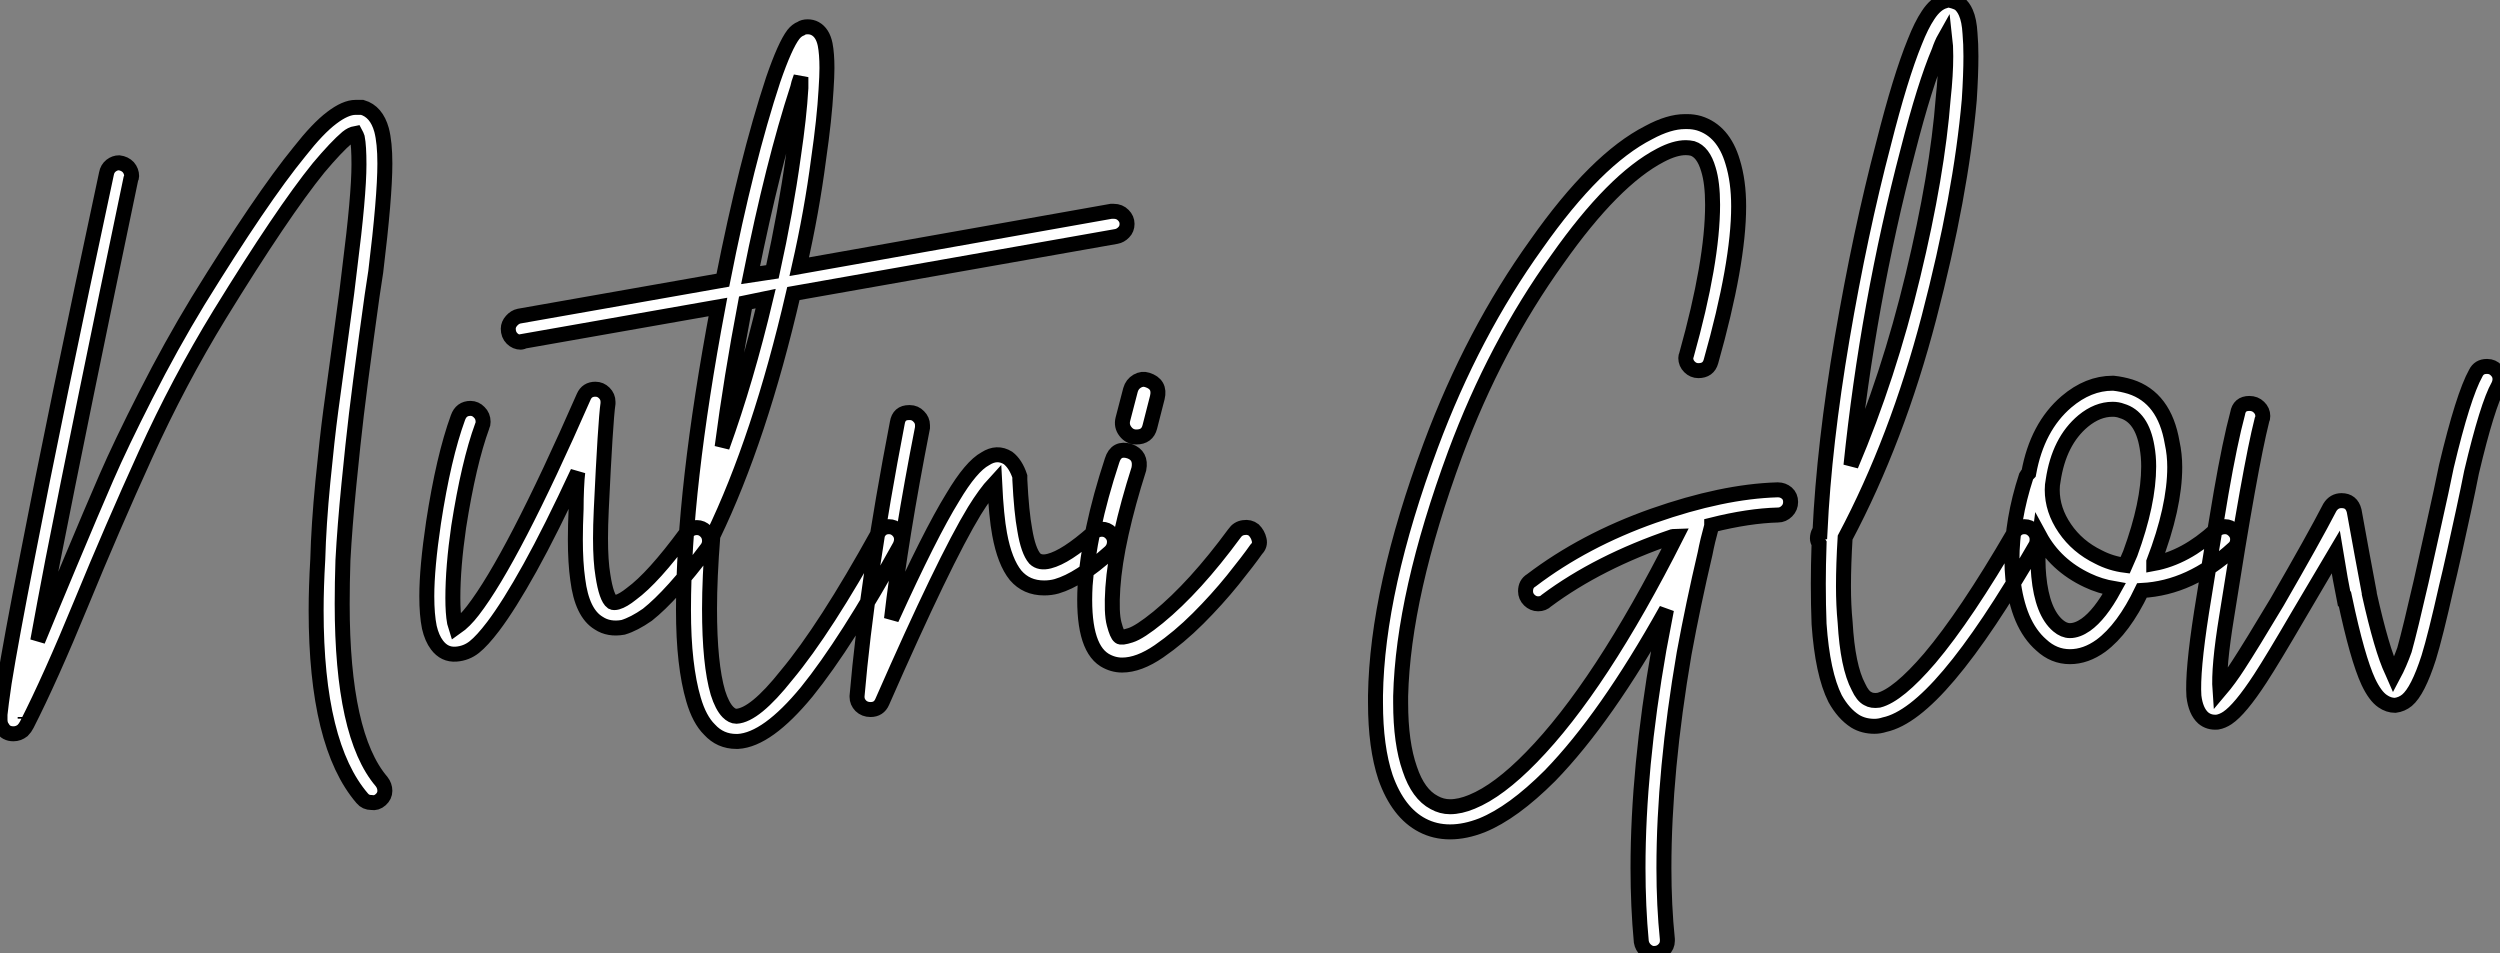
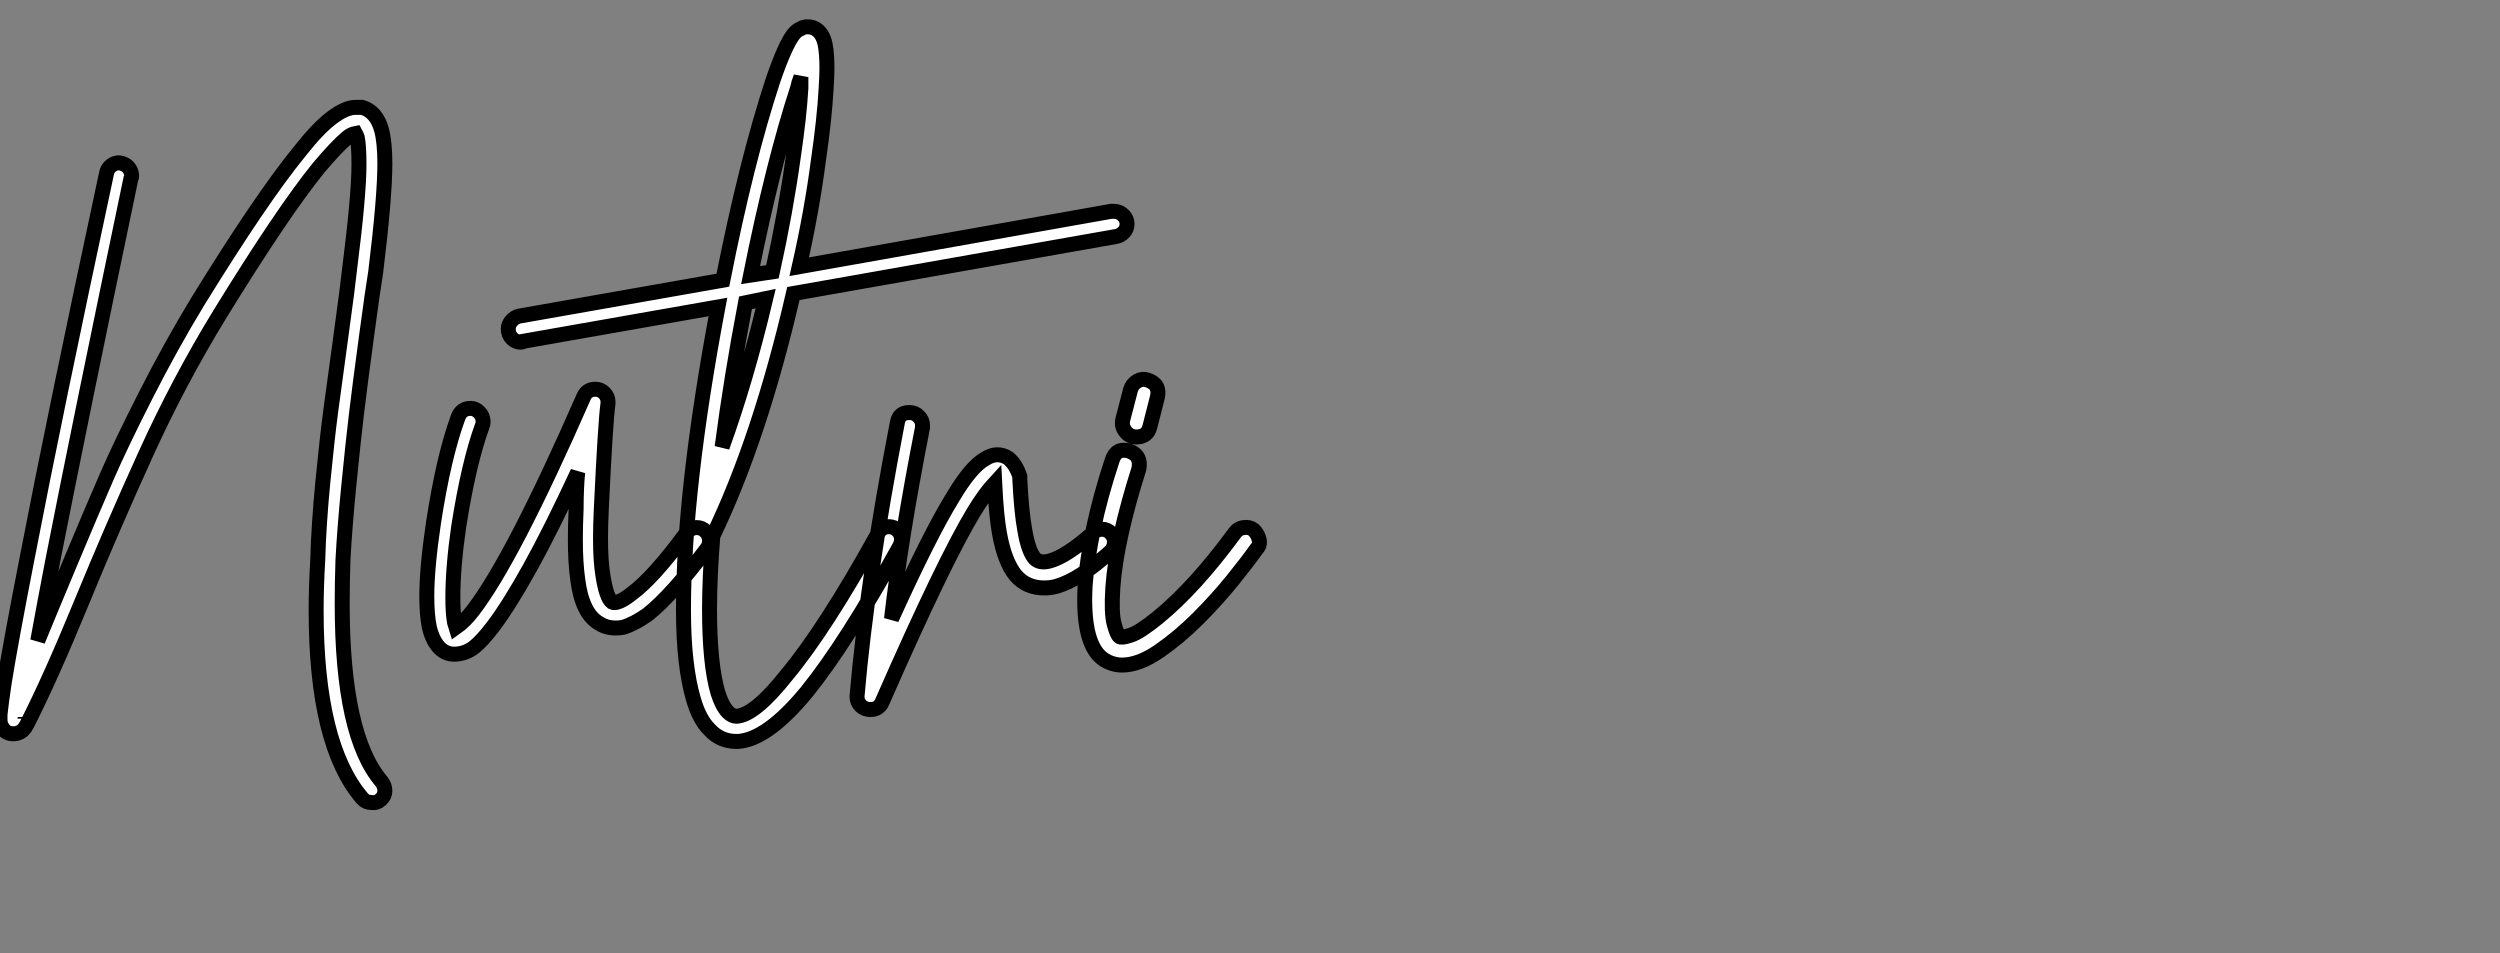
<svg xmlns="http://www.w3.org/2000/svg" viewBox="-1.12 -37.69 166.94 63.67">
  <rect x="-1.12" y="-37.69" width="166.94" height="63.67" fill="#808080" stroke="none" />
  <path d="M22.79-30.52L22.79-30.52Q22.90-30.52 23.07-30.52L23.07-30.52Q24.02-30.24 24.36-29.01L24.36-29.01Q24.58-28.17 24.58-26.77L24.58-26.77Q24.58-24.53 23.97-19.54L23.97-19.54Q23.80-18.54 23.35-15.20Q22.90-11.87 22.68-10.02Q22.46-8.18 22.18-5.35Q21.90-2.52 21.78-0.28L21.78-0.28Q21.73 1.23 21.73 2.63L21.73 2.63Q21.73 11.42 24.36 14.50L24.36 14.50Q24.58 14.78 24.58 15.12Q24.58 15.46 24.30 15.71Q24.02 15.96 23.69 15.90L23.69 15.90Q23.30 15.90 23.07 15.62L23.07 15.62Q19.99 12.04 19.99 3.08L19.99 3.08Q19.99 1.51 20.10-0.34L20.10-0.34Q20.16-2.63 20.44-5.52Q20.72-8.40 20.97-10.28Q21.22-12.15 21.67-15.43Q22.12-18.70 22.23-19.77L22.23-19.77Q22.85-24.64 22.85-26.71L22.85-26.71Q22.85-27.94 22.74-28.50L22.74-28.50Q22.68-28.67 22.62-28.78L22.62-28.78Q22.34-28.73 22.06-28.50L22.06-28.50Q21.34-27.89 20.16-26.49L20.16-26.49Q17.75-23.52 13.55-16.69L13.55-16.69Q10.81-12.21 8.60-7.34Q6.38-2.46 4.31 2.58Q2.24 7.62 0.67 10.70L0.67 10.70Q0.56 10.92 0.39 11.09L0.39 11.09Q0.11 11.31-0.22 11.31L-0.22 11.31Q-0.73 11.31-0.95 10.92L-0.95 10.92Q-1.12 10.70-1.12 10.36L-1.12 10.36Q-1.12 10.25-1.12 10.02L-1.12 10.02Q-1.06 9.41-0.84 7.90L-0.84 7.90Q-0.39 5.10 0.73-0.62L0.73-0.62Q2.52-9.91 5.99-26.10L5.99-26.10Q6.05-26.43 6.30-26.63Q6.55-26.82 6.83-26.82L6.83-26.82Q7.22-26.77 7.45-26.52Q7.67-26.26 7.67-25.93L7.67-25.93Q7.67-25.82 7.62-25.76L7.62-25.76Q4.26-9.69 2.41-0.28L2.41-0.28Q1.85 2.63 1.40 5.10L1.40 5.10Q2.02 3.58 3.53-0.03Q5.04-3.64 5.99-5.82Q6.94-8.01 8.62-11.31Q10.30-14.62 12.10-17.58L12.10-17.58Q16.35-24.47 18.87-27.55L18.87-27.55Q20.10-29.12 21.03-29.82Q21.95-30.52 22.62-30.52L22.62-30.52Q22.74-30.52 22.79-30.52ZM0.56 10.19L0.56 10.19L0.56 10.30L0.56 10.25Q0.56 10.25 0.56 10.19ZM38.64-11.70L38.64-11.70Q38.98-11.70 39.23-11.45Q39.48-11.20 39.48-10.86L39.48-10.86Q39.48-10.81 39.48-10.75L39.48-10.75Q39.31-9.58 39.03-3.64L39.03-3.64Q38.98-2.58 38.98-1.74L38.98-1.74Q38.98-0.22 39.14 0.73L39.14 0.73Q39.37 2.24 39.76 2.52L39.76 2.52Q39.87 2.58 40.10 2.52L40.10 2.52Q40.49 2.41 41.05 1.96L41.05 1.96Q42.50 0.90 44.69-2.07L44.69-2.07Q44.97-2.46 45.42-2.46L45.42-2.46Q45.75-2.46 46.00-2.21Q46.26-1.96 46.26-1.57L46.26-1.57Q46.26-1.29 46.09-1.06L46.09-1.06Q43.74 2.07 42.11 3.36L42.11 3.36Q41.22 3.98 40.49 4.20L40.49 4.20Q39.54 4.37 38.86 3.92L38.86 3.92Q37.74 3.25 37.46 1.01L37.46 1.01Q37.30-0.11 37.30-1.68L37.30-1.68Q37.30-2.58 37.35-3.70L37.35-3.70Q37.35-4.37 37.38-5.07Q37.41-5.77 37.46-6.16L37.46-6.16Q35.67-2.30 34.27 0.22Q32.87 2.74 31.81 4.14L31.81 4.14Q31.08 5.10 30.55 5.52Q30.02 5.94 29.34 5.99L29.34 5.99Q28.56 6.05 28.06 5.38L28.06 5.38Q27.72 4.93 27.55 4.20L27.55 4.20Q27.38 3.36 27.38 2.13L27.38 2.13Q27.38 0.22 27.83-2.80L27.83-2.80Q28.50-7.17 29.46-9.80L29.46-9.80Q29.68-10.42 30.30-10.42L30.30-10.42Q30.63-10.42 30.88-10.16Q31.14-9.91 31.14-9.52L31.14-9.52Q31.14-9.35 31.08-9.24L31.08-9.24Q30.18-6.78 29.51-2.52L29.51-2.52Q29.12 0.17 29.12 2.24L29.12 2.24Q29.12 3.25 29.23 3.86L29.23 3.86Q29.29 4.03 29.34 4.20L29.34 4.20Q29.90 3.81 30.46 3.08L30.46 3.08Q33.10-0.34 37.86-11.20L37.86-11.20Q38.08-11.70 38.64-11.70ZM73.25-23.58L73.25-23.58Q73.64-23.58 73.89-23.32Q74.14-23.07 74.14-22.74L74.14-22.74Q74.14-22.40 73.92-22.18Q73.70-21.95 73.42-21.90L73.42-21.90L51.86-18.09Q49.62-8.40 46.48-1.90L46.48-1.90Q46.26 0.90 46.26 2.97L46.26 2.97Q46.26 6.66 46.82 8.57L46.82 8.57Q47.10 9.46 47.49 9.86L47.49 9.86Q47.77 10.14 48.05 10.14L48.05 10.14Q49.28 10.08 51.41 7.39L51.41 7.39Q53.98 4.31 57.51-2.07L57.51-2.07Q57.74-2.52 58.24-2.52L58.24-2.52Q58.58-2.52 58.83-2.27Q59.08-2.02 59.08-1.68L59.08-1.68Q59.08-1.46 58.97-1.23L58.97-1.23Q55.38 5.26 52.75 8.51L52.75 8.51Q50.12 11.70 48.16 11.82L48.16 11.82Q48.10 11.82 48.05 11.82L48.05 11.82Q46.98 11.82 46.26 11.03L46.26 11.03Q45.58 10.36 45.19 9.02L45.19 9.02Q44.86 7.90 44.69 6.41Q44.52 4.93 44.52 3.02L44.52 3.02Q44.52-4.98 46.82-17.19L46.82-17.19L33.82-14.90Q33.77-14.84 33.66-14.84L33.66-14.84Q33.32-14.84 33.07-15.09Q32.82-15.34 32.82-15.74L32.82-15.74Q32.82-16.02 33.04-16.27Q33.26-16.52 33.54-16.58L33.54-16.58L47.15-18.98Q48.72-26.94 50.51-32.37L50.51-32.37Q51.30-34.66 51.86-35.39L51.86-35.39Q52.08-35.67 52.36-35.78L52.36-35.78Q52.53-35.90 52.81-35.90L52.81-35.90Q53.09-35.90 53.31-35.78L53.31-35.78Q53.82-35.50 53.98-34.72L53.98-34.72Q54.10-34.10 54.10-33.15L54.10-33.15Q54.10-32.59 54.04-31.70L54.04-31.70Q53.93-29.74 53.54-27.05L53.54-27.05Q53.09-23.58 52.25-19.88L52.25-19.88L73.08-23.58Q73.19-23.58 73.25-23.58ZM52.36-32.54L52.36-32.54Q52.19-32.09 52.14-31.81L52.14-31.81Q50.51-26.82 49-19.32L49-19.32L50.46-19.54Q51.35-23.58 51.86-27.27L51.86-27.27Q52.25-29.90 52.36-31.81L52.36-31.81Q52.36-32.14 52.36-32.54ZM50.01-17.75L50.01-17.75L48.66-17.47Q47.71-12.49 47.10-7.84L47.10-7.84Q48.72-12.32 50.01-17.75ZM59.58-10.14L59.58-10.14Q59.58-10.14 59.64-10.14L59.64-10.14Q59.98-10.14 60.23-9.88Q60.48-9.63 60.48-9.30L60.48-9.30Q60.48-9.24 60.48-9.13L60.48-9.13Q59.02-1.68 58.41 3.64L58.41 3.64Q60.98-2.02 62.50-4.48L62.50-4.48Q63.73-6.55 64.68-7.06L64.68-7.06Q65.46-7.56 66.19-7.11L66.19-7.11Q66.70-6.72 66.98-5.88L66.98-5.88Q66.98-5.77 66.98-5.66L66.98-5.66Q67.09-3.47 67.31-2.30L67.31-2.30Q67.54-0.90 67.98-0.39L67.98-0.39Q68.32-0.06 68.94-0.22L68.94-0.22Q70.06-0.50 71.90-2.13L71.90-2.13Q72.13-2.35 72.46-2.35L72.46-2.35Q72.80-2.35 73.05-2.10Q73.30-1.85 73.30-1.51L73.30-1.51Q73.30-1.12 73.02-0.84L73.02-0.84Q71.96 0.11 71.09 0.67Q70.22 1.23 69.44 1.46L69.44 1.46Q69.05 1.57 68.60 1.57L68.60 1.57Q67.42 1.57 66.70 0.73L66.70 0.73Q65.97-0.17 65.63-2.02L65.63-2.02Q65.41-3.19 65.30-5.43L65.30-5.43Q64.68-4.76 63.95-3.58L63.95-3.58Q61.94-0.28 57.79 9.18L57.79 9.18Q57.57 9.69 57.01 9.69L57.01 9.69Q56.62 9.69 56.36 9.44Q56.11 9.18 56.11 8.85L56.11 8.85Q56.11 8.85 56.11 8.79L56.11 8.79Q56.78 1.01 58.80-9.46L58.80-9.46Q58.91-10.14 59.58-10.14ZM82.60-2.30L82.60-2.30Q82.88-2.02 82.96-1.65Q83.05-1.29 82.77-1.01L82.77-1.01Q82.26-0.28 81.20 1.04Q80.14 2.35 78.88 3.61Q77.62 4.87 76.27 5.80Q74.93 6.72 73.81 6.72L73.81 6.72Q73.19 6.72 72.63 6.38L72.63 6.38Q71.12 5.43 71.34 1.40L71.34 1.40Q71.46-0.28 71.90-2.41Q72.35-4.54 73.14-6.94L73.14-6.94Q73.42-7.84 74.31-7.56L74.31-7.56Q75.10-7.28 74.93-6.38L74.93-6.38Q74.20-4.09 73.75-2.07Q73.30-0.06 73.19 1.57L73.19 1.57Q73.08 3.25 73.28 3.98Q73.47 4.70 73.64 4.82L73.64 4.82Q73.75 4.93 74.37 4.73Q74.98 4.54 76.22 3.53L76.22 3.53Q78.68 1.51 81.31-2.07L81.31-2.07Q81.54-2.41 81.93-2.46Q82.32-2.52 82.60-2.30ZM74.76-8.51L74.76-8.51Q74.31-8.51 74.03-8.88Q73.75-9.24 73.86-9.69L73.86-9.69L74.37-11.65Q74.48-12.04 74.82-12.24Q75.15-12.43 75.49-12.32L75.49-12.32Q76.38-12.04 76.16-11.14L76.16-11.14L75.66-9.18Q75.49-8.51 74.76-8.51Z" fill="white" stroke="black" transform="scale(1,1)" />
-   <path d="M111.39-29.57L111.39-29.57Q111.50-29.57 111.56-29.57L111.56-29.57Q111.95-29.57 112.34-29.46L112.34-29.46Q113.97-28.95 114.58-26.88L114.58-26.88Q114.98-25.59 114.98-23.91L114.98-23.91Q114.98-20.10 113.13-13.55L113.13-13.55Q112.96-12.94 112.29-12.94L112.29-12.94Q111.95-12.94 111.70-13.19Q111.45-13.44 111.45-13.78L111.45-13.78Q111.45-13.89 111.50-14L111.50-14Q113.24-20.22 113.24-24.02L113.24-24.02Q113.24-25.48 112.96-26.38L112.96-26.38Q112.62-27.55 111.90-27.78L111.90-27.78Q111.67-27.83 111.45-27.83L111.45-27.83Q110.72-27.83 109.77-27.33L109.77-27.33Q106.63-25.70 102.88-20.38L102.88-20.38Q98.74-14.62 96.05-7.39L96.05-7.39Q92.58 2.02 92.41 8.79L92.41 8.79Q92.41 9.02 92.41 9.24L92.41 9.24Q92.41 11.93 93.02 13.66L93.02 13.66Q93.58 15.34 94.65 15.90L94.65 15.90Q95.15 16.18 95.71 16.18L95.71 16.18Q96.38 16.18 97.17 15.85L97.17 15.85Q98.96 15.12 101.14 12.88L101.14 12.88Q105.74 8.18 110.83-1.90L110.83-1.90Q110.78-1.90 110.69-1.88Q110.61-1.85 110.55-1.85L110.55-1.85Q105.62-0.17 102.15 2.41L102.15 2.41Q101.93 2.63 101.59 2.63L101.59 2.63Q101.26 2.63 101.00 2.38Q100.75 2.13 100.75 1.79L100.75 1.79Q100.75 1.29 101.14 1.06L101.14 1.06Q104.67-1.62 109.29-3.25Q113.91-4.87 117.55-4.98L117.55-4.98Q117.61-4.98 117.61-4.98L117.61-4.98L117.61-4.98Q117.94-4.98 118.20-4.76Q118.45-4.54 118.45-4.17Q118.45-3.81 118.20-3.56Q117.94-3.30 117.61-3.30L117.61-3.30Q115.65-3.25 113.18-2.63L113.18-2.63Q113.18-2.58 113.18-2.58L113.18-2.58Q112.90-1.57 112.74-0.73L112.74-0.73Q111.95 2.63 111.34 5.94L111.34 5.94Q109.99 13.83 109.99 20.27L109.99 20.27Q109.99 22.79 110.22 25.03L110.22 25.03Q110.22 25.09 110.22 25.14L110.22 25.14Q110.22 25.48 109.96 25.73Q109.71 25.98 109.32 25.98L109.32 25.98Q109.04 25.98 108.79 25.76Q108.54 25.54 108.48 25.20L108.48 25.20Q108.26 22.85 108.26 20.27L108.26 20.27Q108.26 13.66 109.66 5.66L109.66 5.66Q109.88 4.54 110.16 3.02L110.16 3.02Q106.13 10.25 102.38 14.11L102.38 14.11Q99.91 16.58 97.84 17.42L97.84 17.42Q96.72 17.86 95.71 17.86Q94.70 17.86 93.86 17.42L93.86 17.42Q92.24 16.58 91.40 14.22L91.40 14.22Q90.73 12.21 90.73 9.24L90.73 9.24Q90.73 9.02 90.73 8.74L90.73 8.74Q90.84 1.68 94.42-7.95L94.42-7.95Q97.22-15.46 101.48-21.39L101.48-21.39Q105.46-27.05 108.98-28.84L108.98-28.84Q110.33-29.57 111.39-29.57ZM128.98-37.69L128.98-37.69Q129.37-37.63 129.70-37.46L129.70-37.46Q129.98-37.24 130.15-36.85L130.15-36.85Q130.38-36.34 130.43-35.45L130.43-35.45Q130.49-34.78 130.49-33.94L130.49-33.94Q130.49-32.70 130.38-31.02L130.38-31.02Q129.82-24.64 127.69-16.49Q125.56-8.34 122.09-1.79L122.09-1.79Q121.98 0 121.98 1.46L121.98 1.46Q121.98 2.74 122.09 3.86L122.09 3.86Q122.26 6.83 122.98 8.18L122.98 8.18Q123.26 8.79 123.60 8.96L123.60 8.96Q123.88 9.13 124.33 9.07L124.33 9.07Q125.62 8.74 127.74 6.27L127.74 6.27Q130.15 3.42 133.34-2.07L133.34-2.07Q133.57-2.52 134.07-2.52L134.07-2.52Q134.41-2.52 134.66-2.27Q134.91-2.02 134.91-1.68L134.91-1.68Q134.91-1.40 134.80-1.23L134.80-1.23Q131.55 4.42 129.03 7.39L129.03 7.39Q126.57 10.30 124.72 10.70L124.72 10.70Q124.38 10.81 124.05 10.81L124.05 10.81Q123.32 10.81 122.76 10.47L122.76 10.47Q121.98 9.97 121.42 8.96L121.42 8.96Q120.58 7.28 120.35 3.98L120.35 3.98Q120.30 2.74 120.30 1.29L120.30 1.29Q120.30 0.06 120.35-1.40L120.35-1.40Q120.24-1.57 120.24-1.74L120.24-1.74Q120.24-1.96 120.35-2.18L120.35-2.18Q120.41-2.18 120.41-2.18L120.41-2.18Q120.69-8.01 121.89-15.09Q123.10-22.18 124.66-28.11L124.66-28.11L124.66-28.11Q125.78-32.54 126.74-34.89L126.74-34.89Q127.18-36.01 127.63-36.68L127.63-36.68Q128.14-37.46 128.75-37.63L128.75-37.63Q128.86-37.69 128.98-37.69ZM128.75-35.17L128.75-35.17Q128.53-34.78 128.36-34.27L128.36-34.27Q127.41-32.03 126.29-27.66L126.29-27.66Q123.60-17.42 122.48-6.61L122.48-6.61Q125.00-12.54 126.62-19.29Q128.25-26.04 128.64-31.14L128.64-31.14Q128.81-32.70 128.81-33.94L128.81-33.94Q128.81-34.66 128.75-35.17ZM140.01-12.10L140.01-12.10Q140.57-12.04 141.13-11.87L141.13-11.87Q143.42-11.14 143.93-8.12L143.93-8.12Q144.10-7.34 144.10-6.50L144.10-6.50Q144.10-3.81 142.70-0.17L142.70-0.17Q142.70-0.11 142.70-0.08Q142.70-0.06 142.70-0.06L142.70-0.06Q144.82-0.45 146.84-2.30L146.84-2.30Q147.12-2.52 147.46-2.52L147.46-2.52Q147.79-2.52 148.04-2.27Q148.30-2.02 148.30-1.68L148.30-1.68Q148.30-1.29 148.02-1.06L148.02-1.06Q145.16 1.57 141.91 1.74L141.91 1.74Q140.68 4.31 139.17 5.43L139.17 5.43Q138.16 6.16 137.10 6.16L137.10 6.16Q136.03 6.16 135.19 5.38L135.19 5.38Q134.41 4.70 133.93 3.58Q133.46 2.46 133.29 0.95L133.29 0.95Q133.23 0.34 133.23-0.28L133.23-0.28Q133.23-2.97 134.18-5.88L134.18-5.88Q134.24-5.99 134.35-6.10L134.35-6.10Q134.91-9.18 136.87-10.86L136.87-10.86Q138.33-12.10 139.95-12.10L139.95-12.10Q140.01-12.10 140.01-12.10ZM139.95-10.36L139.95-10.36Q138.94-10.36 137.99-9.58L137.99-9.58Q136.37-8.23 135.98-5.60L135.98-5.60Q135.92-5.32 135.92-4.98L135.92-4.98Q135.92-3.64 136.76-2.41Q137.60-1.18 139.00-0.50L139.00-0.50Q139.84-0.06 140.79 0.06L140.79 0.06Q141.02-0.45 141.13-0.73L141.13-0.73Q142.36-4.09 142.36-6.55L142.36-6.55Q142.36-7.22 142.25-7.84L142.25-7.84Q141.91-9.86 140.57-10.25L140.57-10.25Q140.29-10.36 139.95-10.36ZM135.08-1.90L135.08-1.90Q134.97-1.06 134.97-0.28L134.97-0.28Q134.97 0.28 135.02 0.78L135.02 0.78Q135.25 3.19 136.31 4.09L136.31 4.09Q136.70 4.42 137.10 4.42L137.10 4.42Q137.60 4.42 138.16 4.03L138.16 4.03Q139.11 3.36 140.06 1.62L140.06 1.62Q139.11 1.46 138.27 1.06L138.27 1.06Q136.14 0.06 135.08-1.90ZM164.93-13.22L164.93-13.22Q164.93-13.22 164.98-13.22L164.98-13.22Q165.32-13.22 165.57-12.96Q165.82-12.71 165.82-12.38L165.82-12.38Q165.82-12.15 165.71-11.93L165.71-11.93Q164.98-10.64 163.92-6.16L163.92-6.16Q163.70-5.04 163.39-3.61Q163.08-2.18 162.77-0.78Q162.46 0.62 162.24 1.51L162.24 1.51Q161.51 4.76 161.06 6.22L161.06 6.22Q160.34 8.46 159.61 9.07L159.61 9.07Q159.27 9.35 158.82 9.41L158.82 9.41Q158.38 9.41 157.98 9.13L157.98 9.13Q157.48 8.79 157.03 7.84L157.03 7.84Q156.30 6.27 155.46 2.30L155.46 2.30L155.41 2.30Q155.18 1.18 154.85-0.84L154.85-0.84Q154.51-0.28 152.38 3.36L152.38 3.36Q150.65 6.33 149.81 7.62L149.81 7.62Q148.46 9.69 147.62 10.25L147.62 10.25Q147.29 10.47 146.95 10.53L146.95 10.53Q146.39 10.58 146.00 10.25L146.00 10.25Q145.50 9.80 145.38 8.79L145.38 8.79Q145.27 7.17 145.89 3.19L145.89 3.19Q146.62-1.40 147.20-4.79Q147.79-8.18 148.30-10.08L148.30-10.08Q148.41-10.75 149.08-10.75L149.08-10.75Q149.47-10.75 149.72-10.50Q149.98-10.25 149.98-9.91L149.98-9.91Q149.98-9.74 149.92-9.63L149.92-9.63Q149.14-6.55 147.57 3.47L147.57 3.47Q147.01 6.89 147.12 8.40L147.12 8.40Q147.74 7.67 148.35 6.72L148.35 6.72Q149.19 5.43 150.93 2.52L150.93 2.52Q153.39-1.74 154.46-3.81L154.46-3.81Q154.74-4.26 155.24-4.26L155.24-4.26Q155.91-4.26 156.08-3.58L156.08-3.58Q156.30-2.35 156.61-0.67Q156.92 1.01 157.09 1.90L157.09 1.90L157.09 1.96Q157.93 5.71 158.60 7.11L158.60 7.11Q158.66 7.28 158.71 7.39L158.71 7.39Q159.10 6.66 159.44 5.71L159.44 5.71Q159.83 4.31 160.56 1.12L160.56 1.12L160.56 1.12Q160.78 0.11 161.37-2.52Q161.96-5.15 162.24-6.55L162.24-6.55Q163.36-11.26 164.20-12.77L164.20-12.77Q164.42-13.22 164.93-13.22Z" fill="white" stroke="black" transform="scale(1,1)" />
</svg>